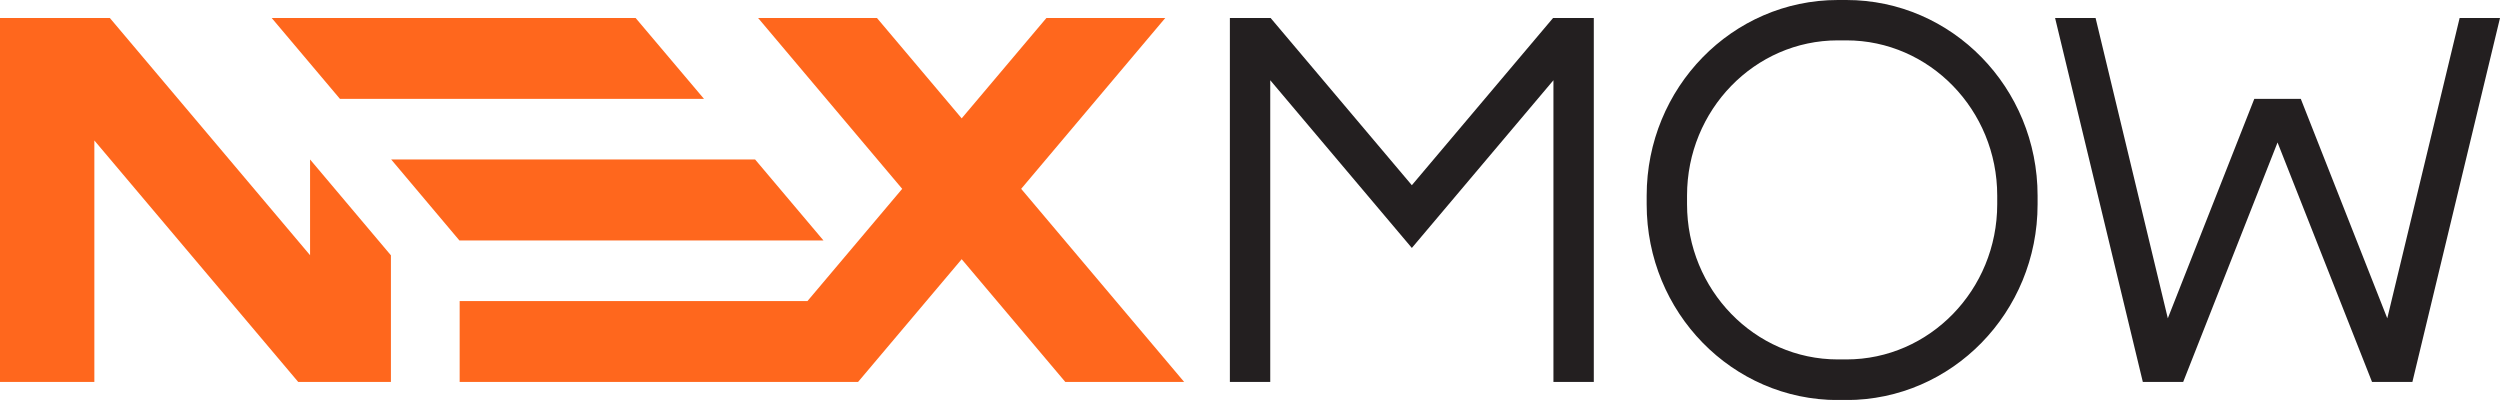
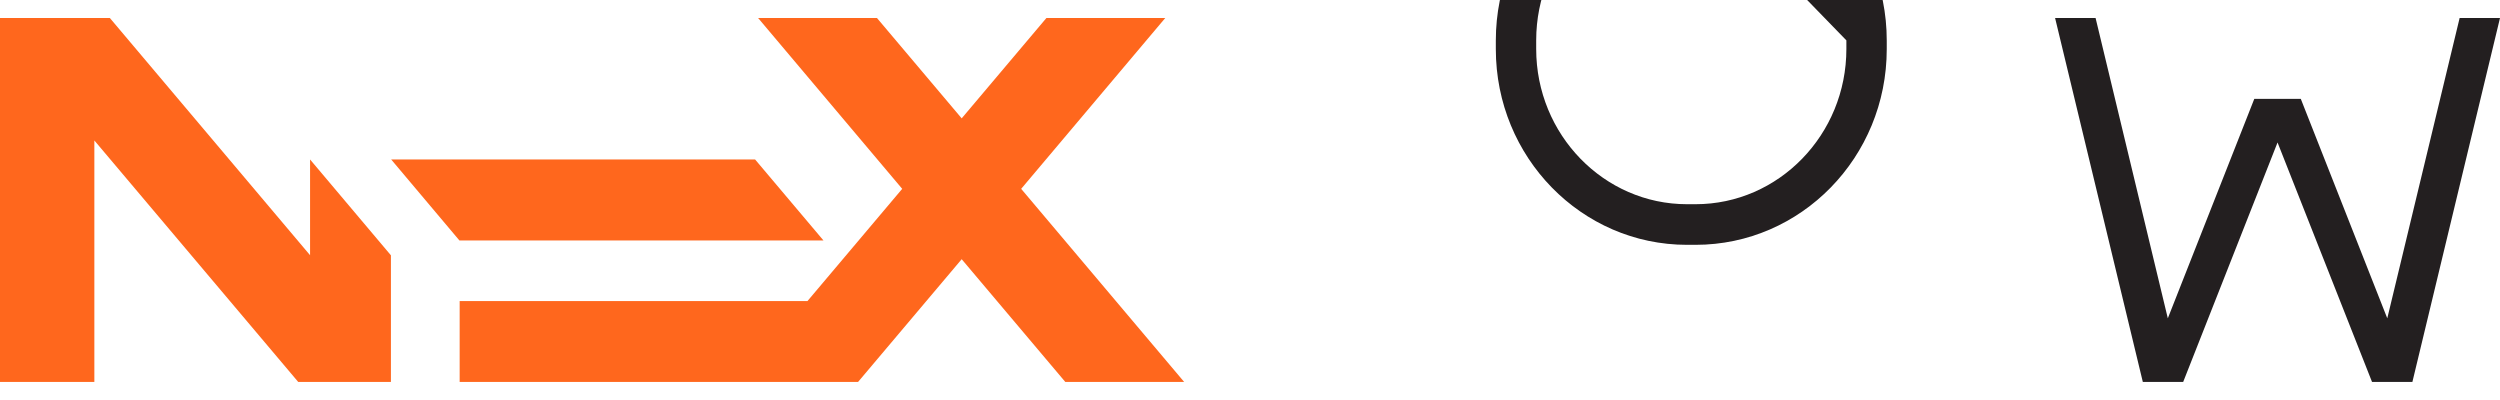
<svg xmlns="http://www.w3.org/2000/svg" id="Layer_1" data-name="Layer 1" viewBox="0 0 200.04 32">
  <defs>
    <style>
      .cls-1 {
        fill: #ff671d;
      }

      .cls-2 {
        fill: #231f20;
      }
    </style>
  </defs>
-   <path class="cls-2" d="M147.74,3.23c6.65,0,12.07,5.57,12.07,12.42v.69c0,6.85-5.41,12.42-12.07,12.42h-.68c-6.65,0-12.07-5.57-12.07-12.42v-.69c0-6.85,5.41-12.42,12.07-12.42h.68m0-3.23h-.68c-8.45,0-15.3,7.01-15.3,15.66v.69c0,8.65,6.85,15.66,15.3,15.66h.68c8.45,0,15.3-7.01,15.3-15.66v-.69c0-8.65-6.85-15.66-15.3-15.66h0Z" />
+   <path class="cls-2" d="M147.74,3.23v.69c0,6.85-5.41,12.42-12.07,12.42h-.68c-6.65,0-12.07-5.57-12.07-12.42v-.69c0-6.85,5.41-12.42,12.07-12.42h.68m0-3.23h-.68c-8.45,0-15.3,7.01-15.3,15.66v.69c0,8.65,6.85,15.66,15.3,15.66h.68c8.45,0,15.3-7.01,15.3-15.66v-.69c0-8.65-6.85-15.66-15.3-15.66h0Z" />
  <g>
    <g>
-       <polygon class="cls-1" points="50.86 1.44 21.74 1.44 27.2 7.91 56.33 7.91 50.86 1.44" />
      <polygon class="cls-1" points="60.42 12.76 31.3 12.76 36.76 19.24 65.89 19.24 60.42 12.76" />
    </g>
    <polygon class="cls-1" points="81.71 15.11 93.24 1.44 83.73 1.44 76.95 9.47 70.17 1.44 60.66 1.44 72.19 15.11 64.61 24.09 36.78 24.09 36.78 30.56 68.66 30.56 76.95 20.74 85.24 30.56 94.75 30.56 81.71 15.11" />
  </g>
  <polygon class="cls-1" points="24.81 12.76 24.81 20.42 8.79 1.44 0 1.44 0 30.56 7.55 30.56 7.55 11.24 23.86 30.56 31.28 30.56 31.28 20.43 24.81 12.76" />
-   <polygon class="cls-2" points="124.27 1.44 112.97 14.82 101.67 1.44 98.41 1.44 98.41 30.56 101.64 30.56 101.64 6.42 112.97 19.84 124.3 6.42 124.3 30.56 127.53 30.56 127.53 1.44 124.27 1.44" />
  <polygon class="cls-2" points="196.81 1.44 191.02 25.47 184.1 7.91 180.38 7.91 173.46 25.47 167.68 1.44 164.44 1.44 171.46 30.56 174.69 30.56 182.24 11.4 189.8 30.56 193.03 30.56 200.04 1.44 196.81 1.44" />
</svg>